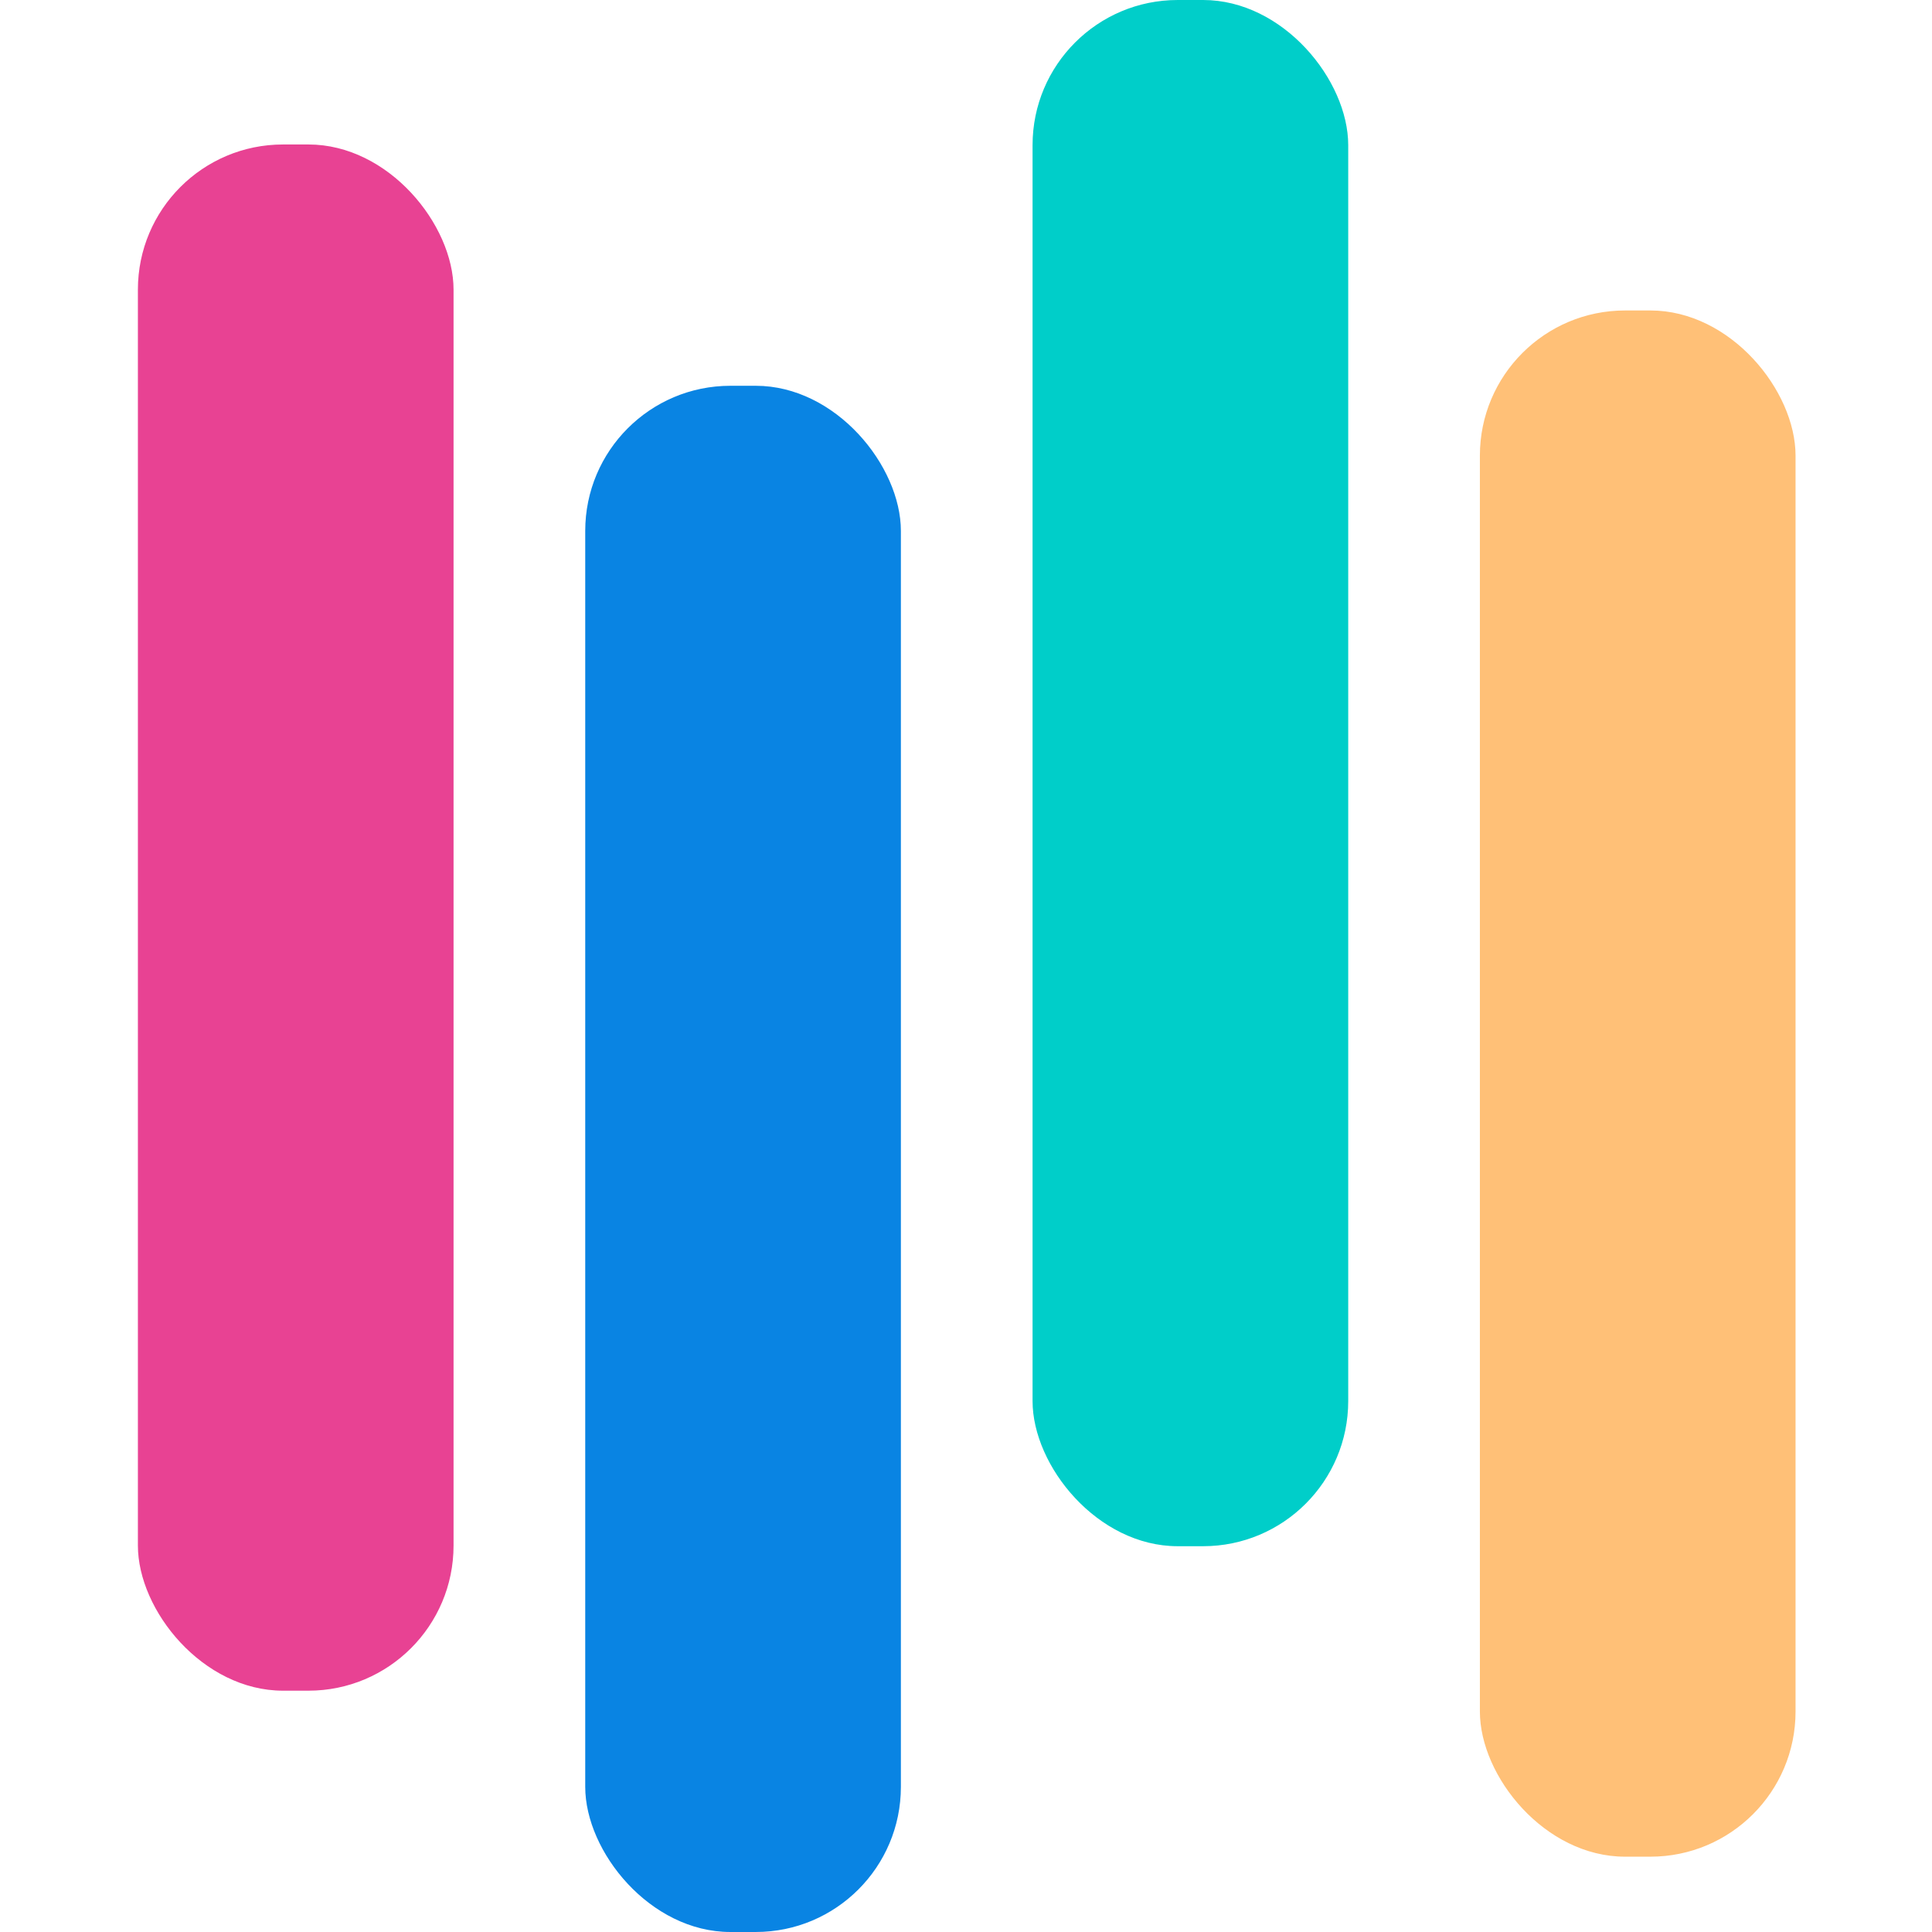
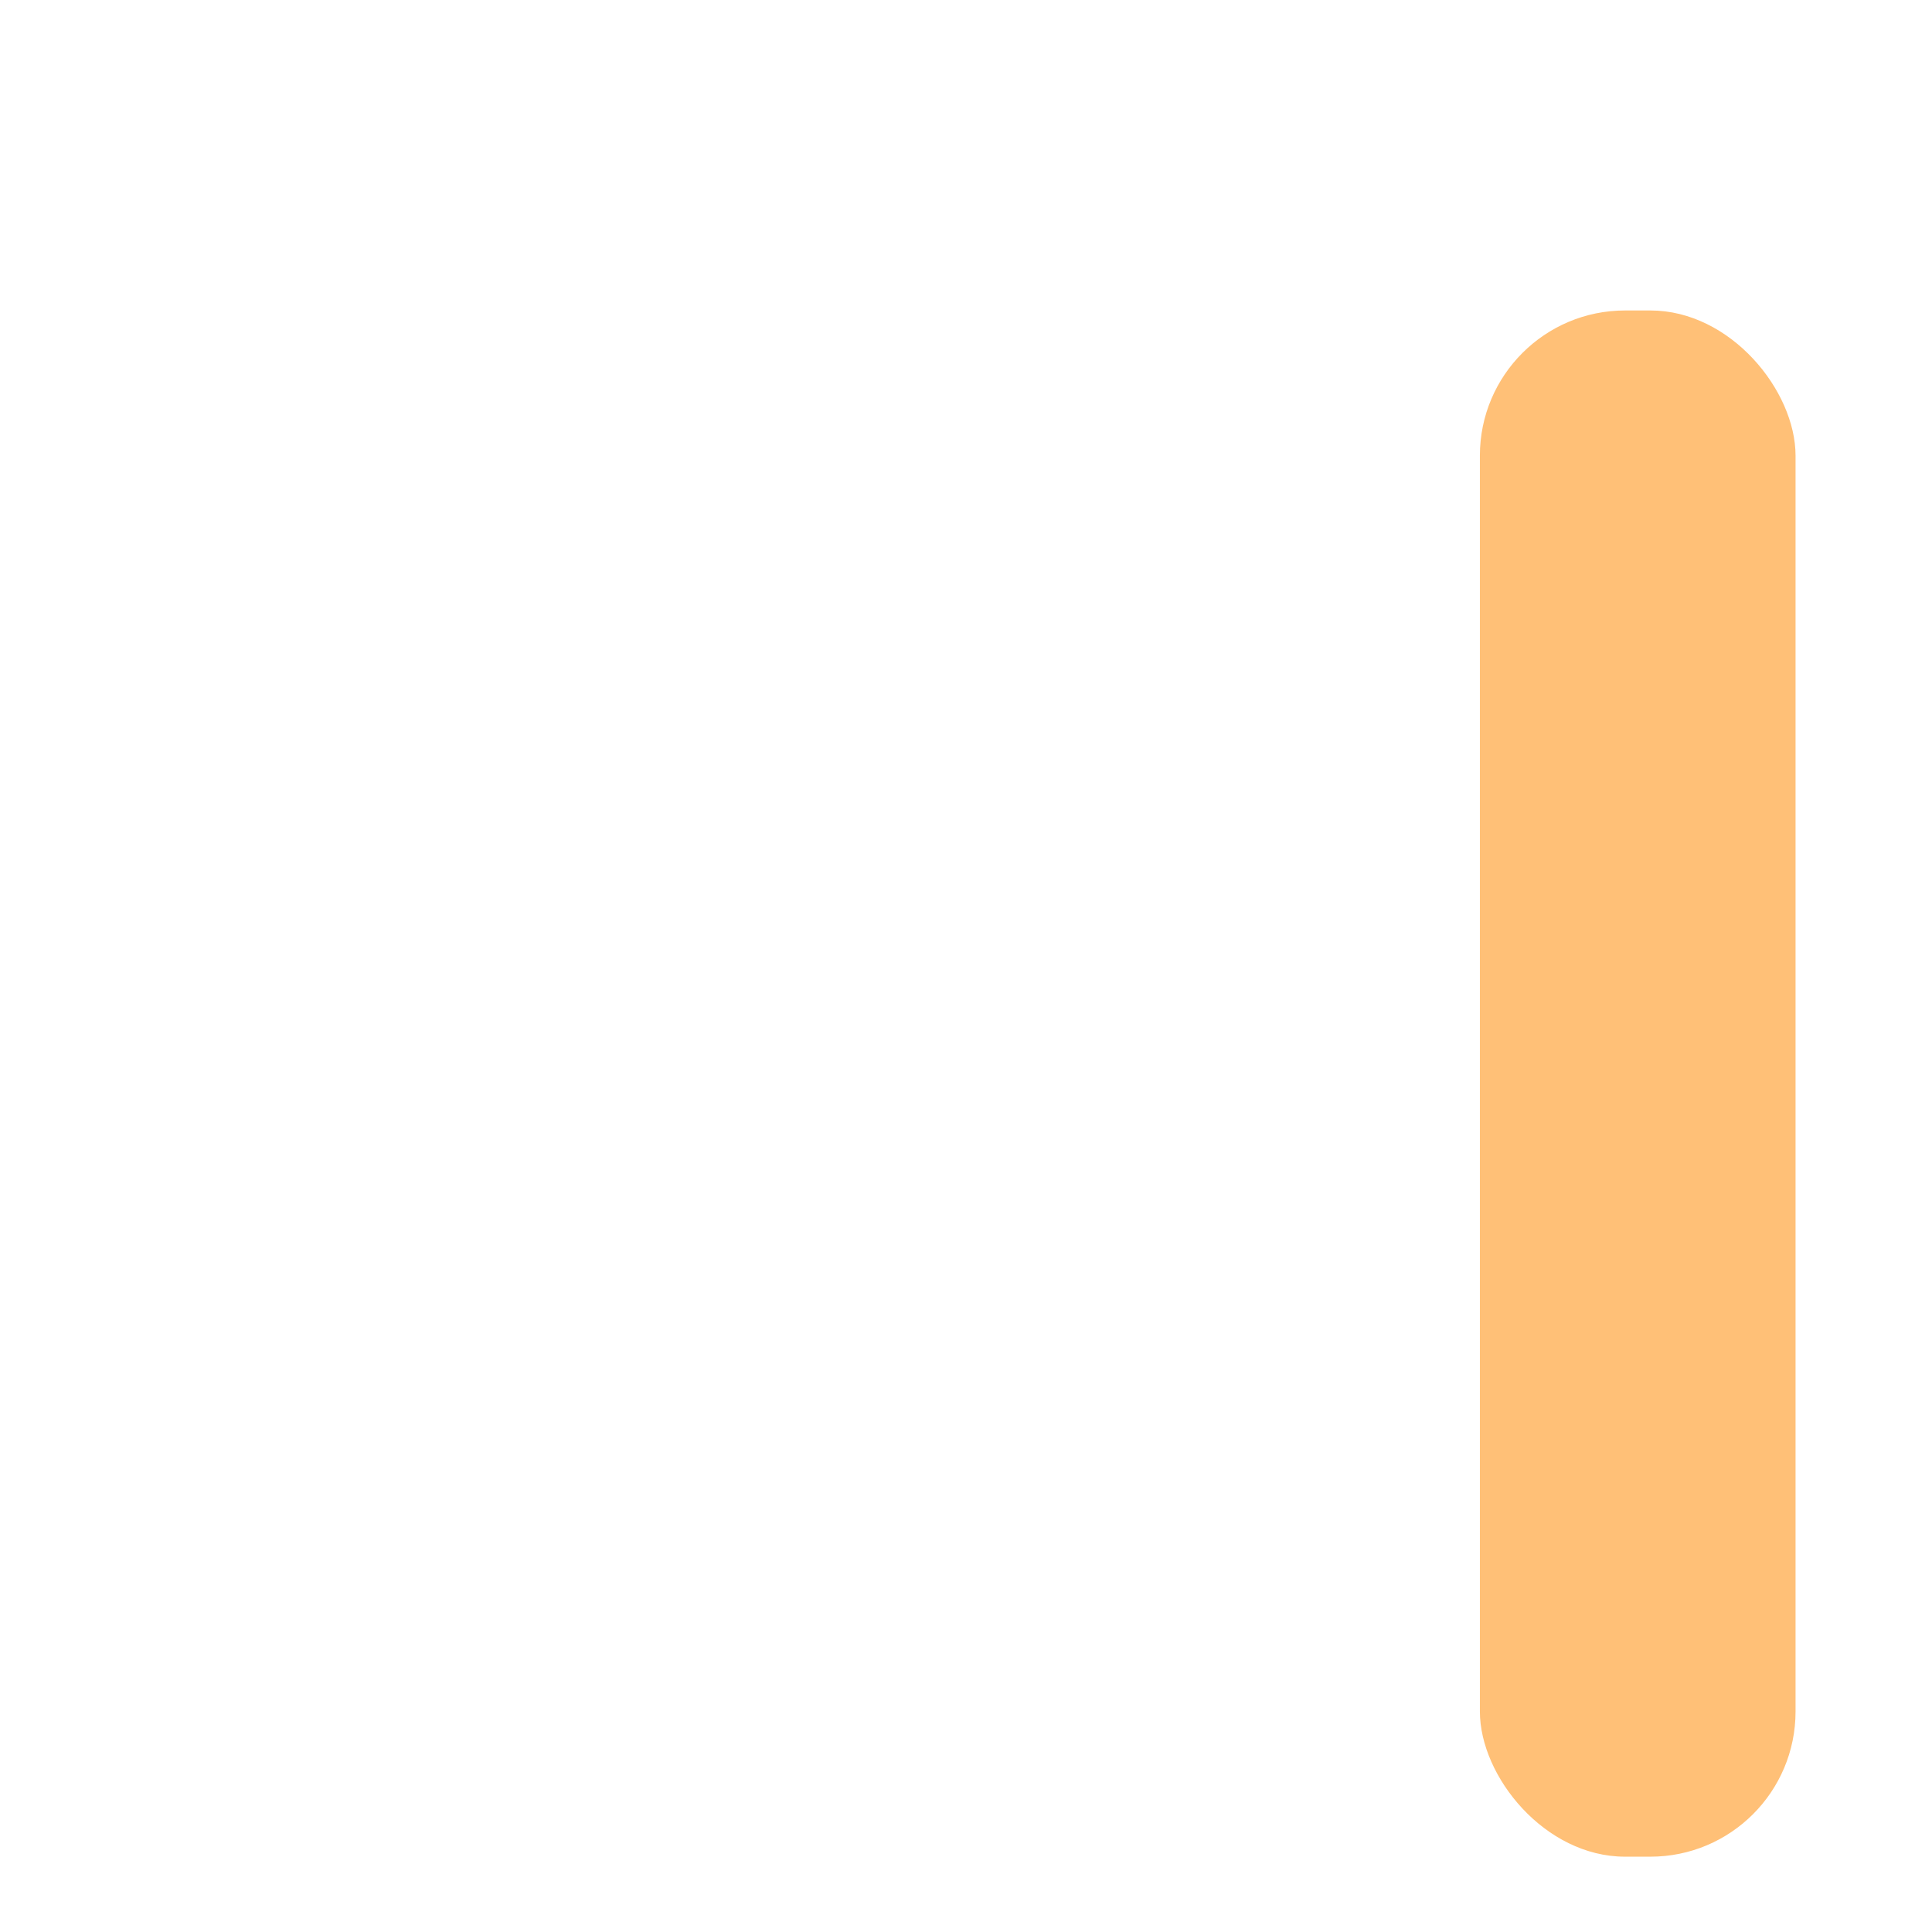
<svg xmlns="http://www.w3.org/2000/svg" width="1331" height="1331" viewBox="0 0 1331 1331" fill="none">
-   <rect x="95" y="99.534" width="217.468" height="1065.22" rx="100" fill="#E84293" />
-   <rect x="403.177" y="265.776" width="217.468" height="1065.22" rx="100" fill="#0984E3" />
-   <rect x="711.354" width="217.468" height="1065.22" rx="100" fill="#00CEC9" />
  <rect x="1019.53" y="213.892" width="217.468" height="1065.22" rx="100" fill="#FFC077" />
</svg>